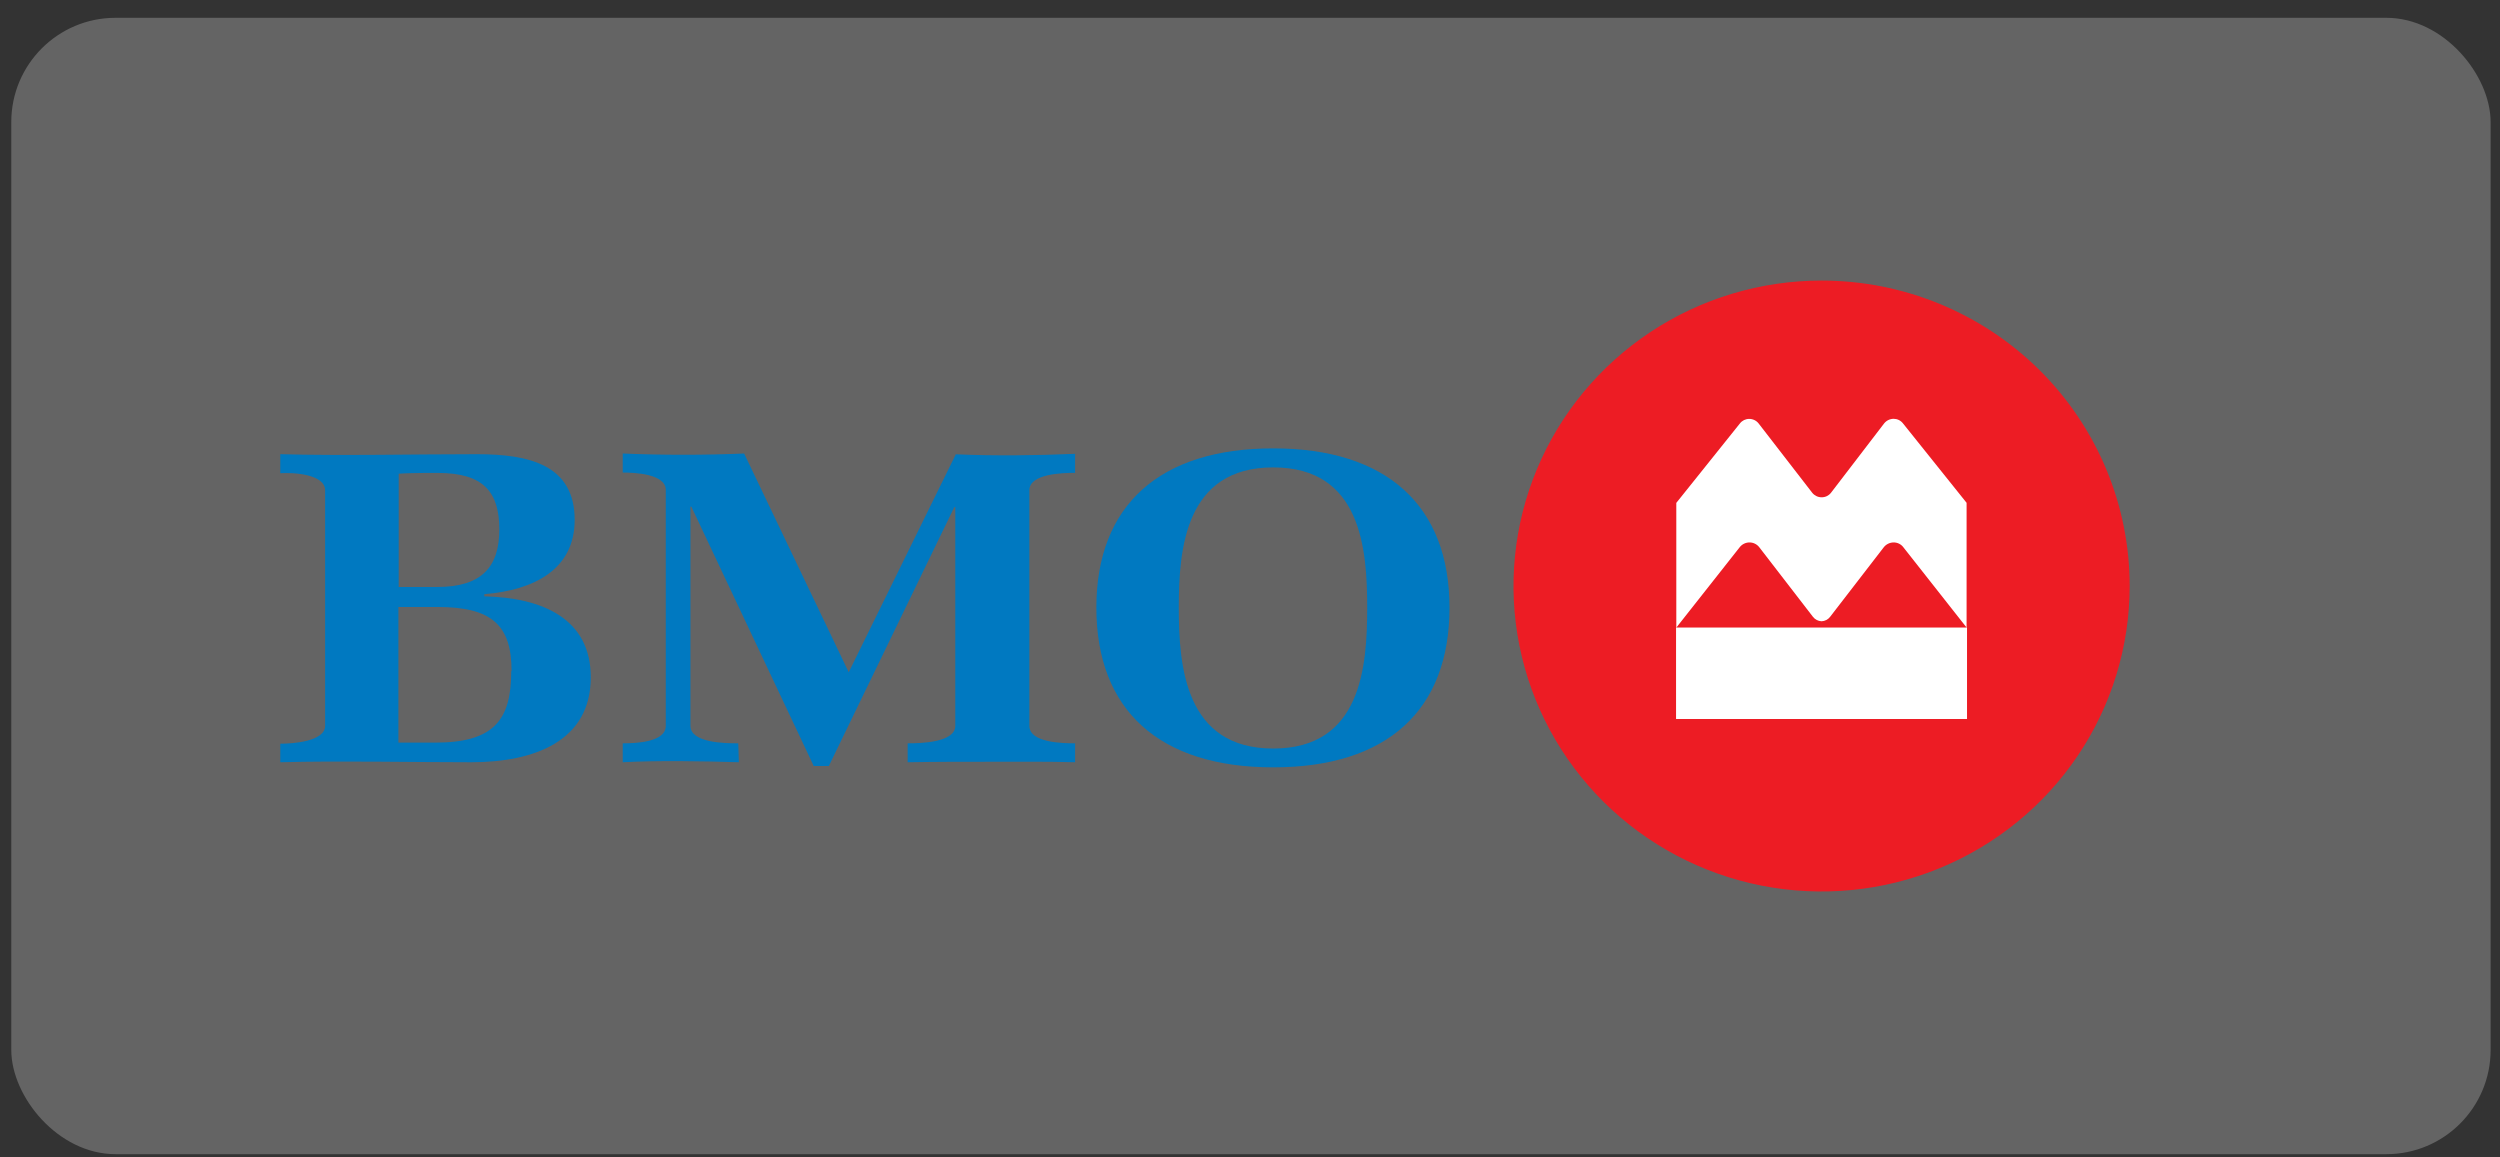
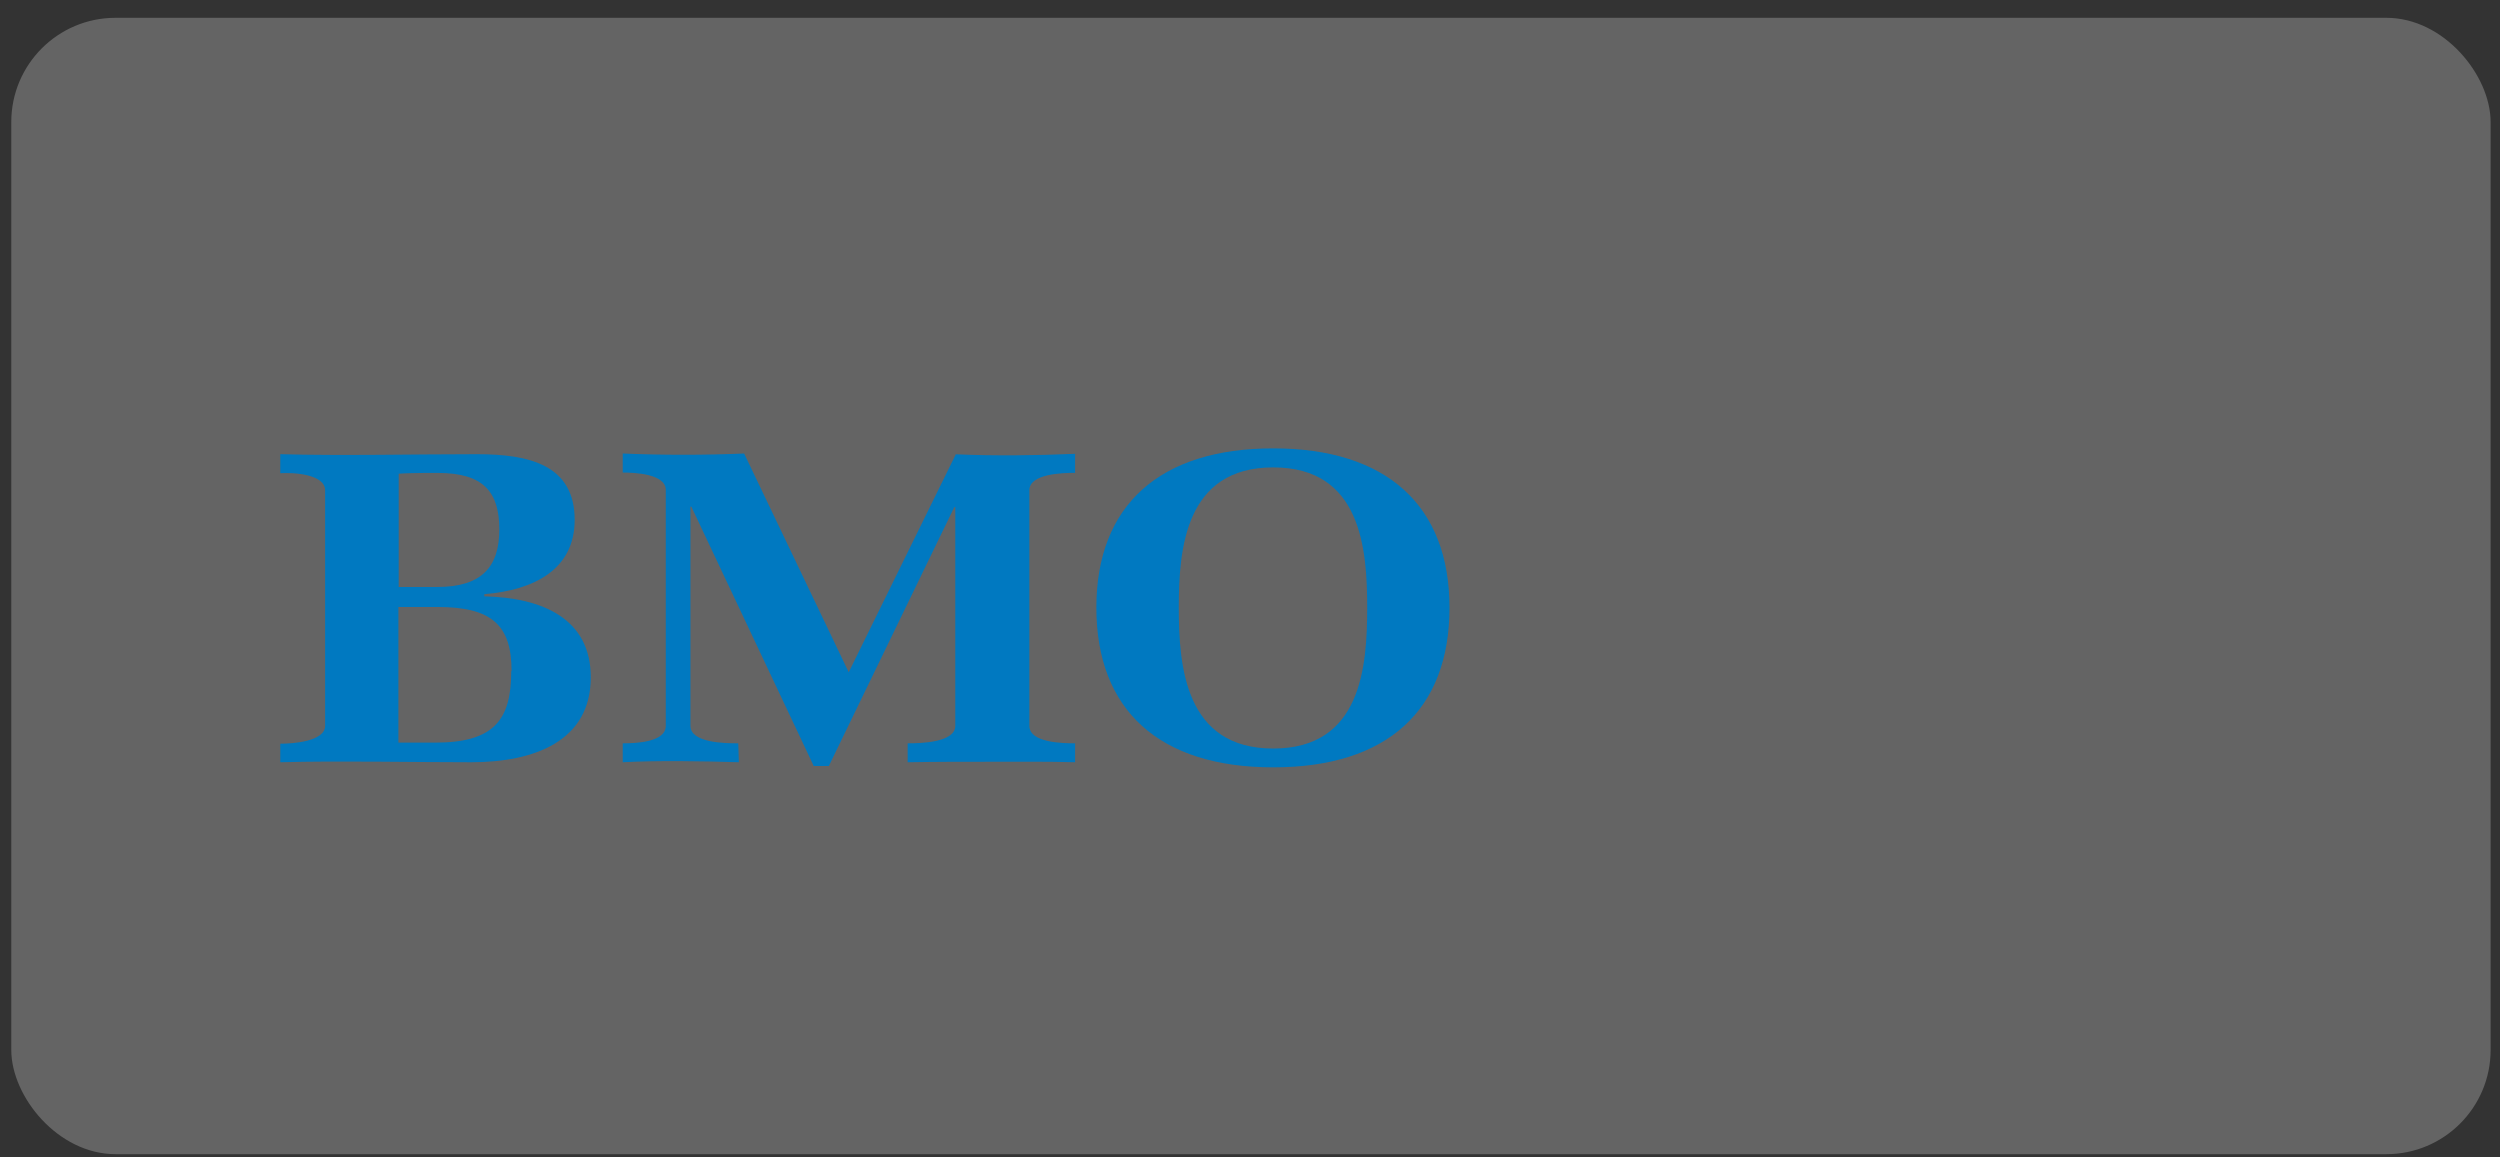
<svg xmlns="http://www.w3.org/2000/svg" width="121" height="56" viewBox="0 0 121 56" fill="none">
  <rect x="0" y="0" width="121" height="56" fill="#333333" stroke="none" />
  <rect x="0.546" y="0.862" width="120" height="55" rx="5.045" fill="url(#paint0_linear_12523_26000)" />
  <path d="M24.167 25.624C24.167 27.418 23.339 28.41 21.159 28.41H19.297V22.928C19.533 22.904 20.322 22.89 20.558 22.89H21.193C23.416 22.89 24.167 23.825 24.167 25.624ZM28.594 32.78C28.594 29.951 26.265 28.925 23.44 28.863V28.758C25.846 28.563 27.814 27.565 27.814 25.161C27.814 22.484 25.582 21.983 23.084 21.983C20.081 21.983 16.559 22.064 13.566 21.983V22.904C14.196 22.861 15.736 22.947 15.736 23.734V35.127C15.736 35.891 14.158 35.996 13.566 35.996V36.893C16.453 36.816 19.894 36.893 22.805 36.893C25.866 36.893 28.594 35.867 28.594 32.78ZM24.744 32.489C24.744 34.832 23.921 35.943 21.063 35.943H19.283V29.378H21.179C23.791 29.378 24.759 30.252 24.759 32.47L24.744 32.489Z" fill="#0079C1" />
  <path d="M47.964 36.869C46.617 36.869 45.274 36.869 43.931 36.893V35.977C44.543 35.977 46.236 35.944 46.236 35.128V24.546H46.188L40.116 37.074H39.384L33.461 24.522H33.417V35.128C33.417 35.962 35.097 35.977 35.732 35.977L35.761 36.893C34.081 36.84 31.791 36.802 30.14 36.893V35.977C30.78 35.977 32.224 35.924 32.224 35.128V23.715C32.224 22.938 30.732 22.871 30.14 22.871V21.95C32.065 22.031 34.105 22.031 36.016 21.95L41.078 32.537L46.261 21.988C48.099 22.07 50.178 22.046 52.035 21.965V22.885C51.424 22.885 49.821 22.928 49.821 23.73V35.128C49.821 35.944 51.405 35.977 52.035 35.977V36.893C50.673 36.855 49.307 36.869 47.964 36.869Z" fill="#0079C1" />
  <path d="M66.172 29.411C66.172 32.274 65.888 36.229 61.624 36.229C57.361 36.229 57.053 32.255 57.053 29.411C57.053 26.567 57.361 22.622 61.624 22.622C65.888 22.622 66.172 26.577 66.172 29.411ZM70.156 29.411C70.156 24.473 67.115 21.701 61.624 21.701C56.134 21.701 53.064 24.449 53.064 29.411C53.064 34.373 56.11 37.14 61.624 37.14C67.139 37.14 70.156 34.378 70.156 29.411Z" fill="#0079C1" />
-   <path d="M88.164 13.579C85.216 13.579 82.332 14.446 79.88 16.071C77.428 17.695 75.517 20.004 74.388 22.706C73.26 25.407 72.964 28.38 73.54 31.248C74.115 34.116 75.535 36.75 77.621 38.818C79.706 40.885 82.363 42.293 85.255 42.864C88.148 43.434 91.146 43.142 93.871 42.023C96.595 40.904 98.925 39.008 100.563 36.577C102.202 34.146 103.076 31.288 103.076 28.363C103.076 24.442 101.505 20.682 98.709 17.909C95.912 15.137 92.12 13.579 88.164 13.579Z" fill="#ED1C24" />
-   <path d="M87.71 23.848L85.121 20.5C85.068 20.43 84.998 20.373 84.919 20.334C84.839 20.295 84.751 20.274 84.662 20.275C84.575 20.274 84.49 20.294 84.412 20.331C84.335 20.369 84.267 20.424 84.214 20.492L81.133 24.34V30.377L84.206 26.48C84.262 26.41 84.333 26.353 84.414 26.314C84.495 26.275 84.584 26.254 84.674 26.254C84.766 26.254 84.856 26.274 84.937 26.314C85.019 26.354 85.091 26.412 85.147 26.484L87.748 29.856C87.797 29.919 87.859 29.971 87.931 30.008C88.002 30.045 88.081 30.066 88.162 30.069C88.243 30.067 88.322 30.046 88.393 30.009C88.465 29.972 88.527 29.92 88.576 29.856L91.177 26.484C91.234 26.413 91.305 26.355 91.387 26.316C91.469 26.276 91.558 26.255 91.65 26.254C91.74 26.253 91.829 26.273 91.91 26.312C91.992 26.352 92.063 26.409 92.117 26.48L95.183 30.373V24.336L92.101 20.488C92.048 20.42 91.979 20.365 91.901 20.327C91.823 20.289 91.736 20.27 91.65 20.27C91.561 20.271 91.473 20.292 91.393 20.331C91.314 20.37 91.244 20.427 91.19 20.496L88.622 23.848C88.569 23.917 88.499 23.973 88.42 24.012C88.341 24.05 88.254 24.07 88.166 24.069C88.078 24.069 87.991 24.049 87.912 24.01C87.834 23.972 87.764 23.916 87.71 23.848ZM95.204 34.8H81.121V30.373H95.204V34.8Z" fill="white" />
  <defs>
    <linearGradient id="paint0_linear_12523_26000" x1="0.546" y1="0.862" x2="133.314" y2="44.877" gradientUnits="userSpaceOnUse">
      <stop stop-color="white" stop-opacity="0.65" />
      <stop offset="0" stop-color="white" stop-opacity="0.24" />
    </linearGradient>
  </defs>
</svg>